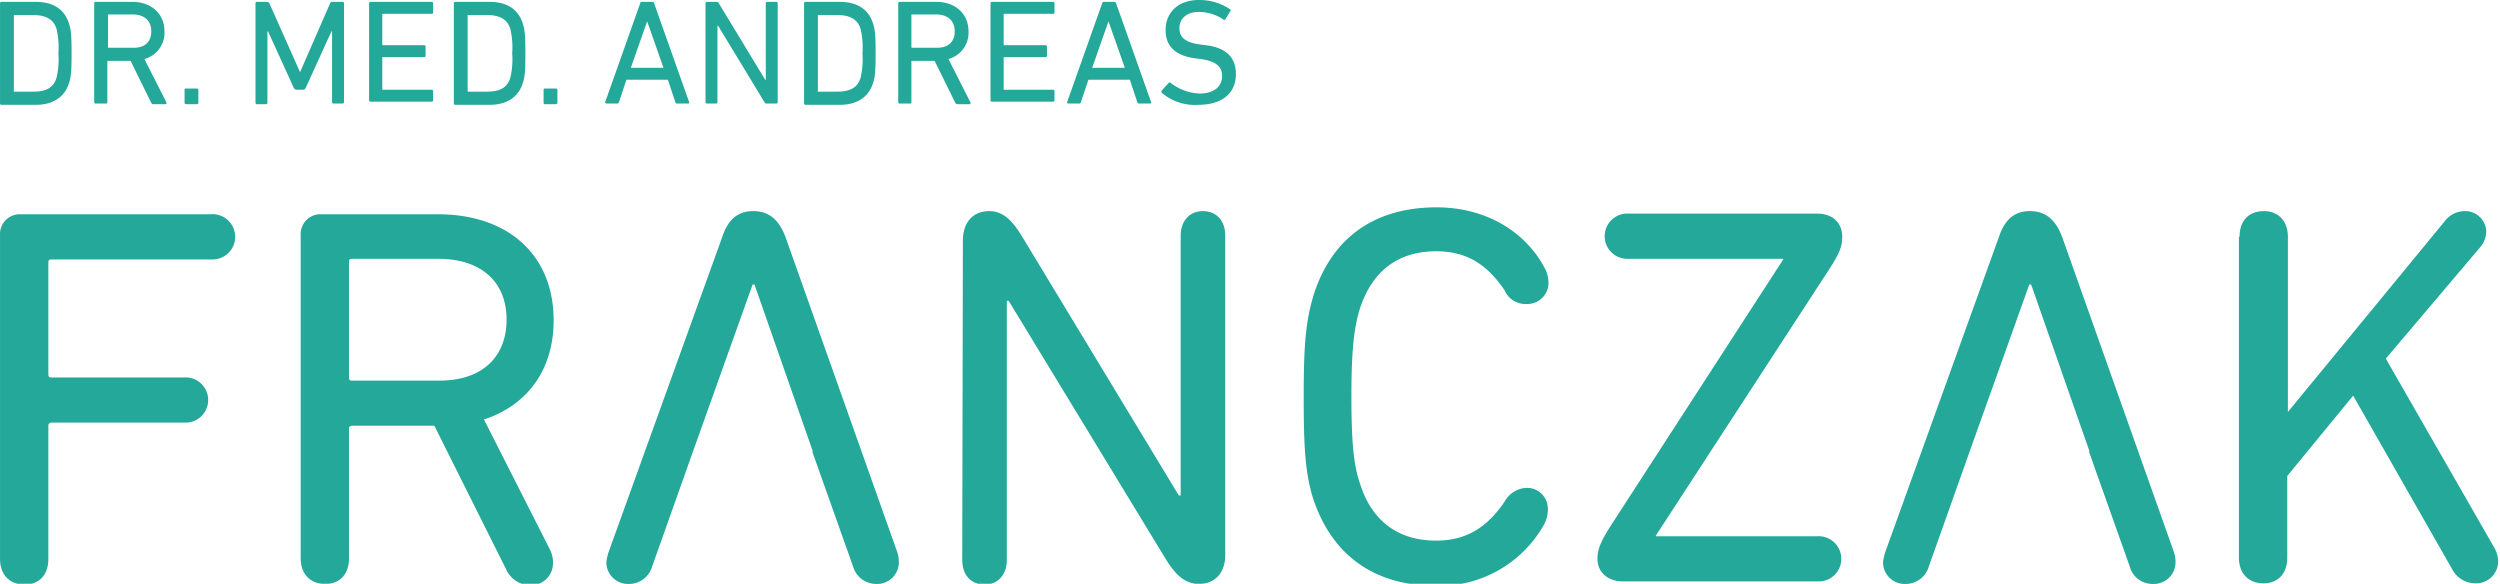
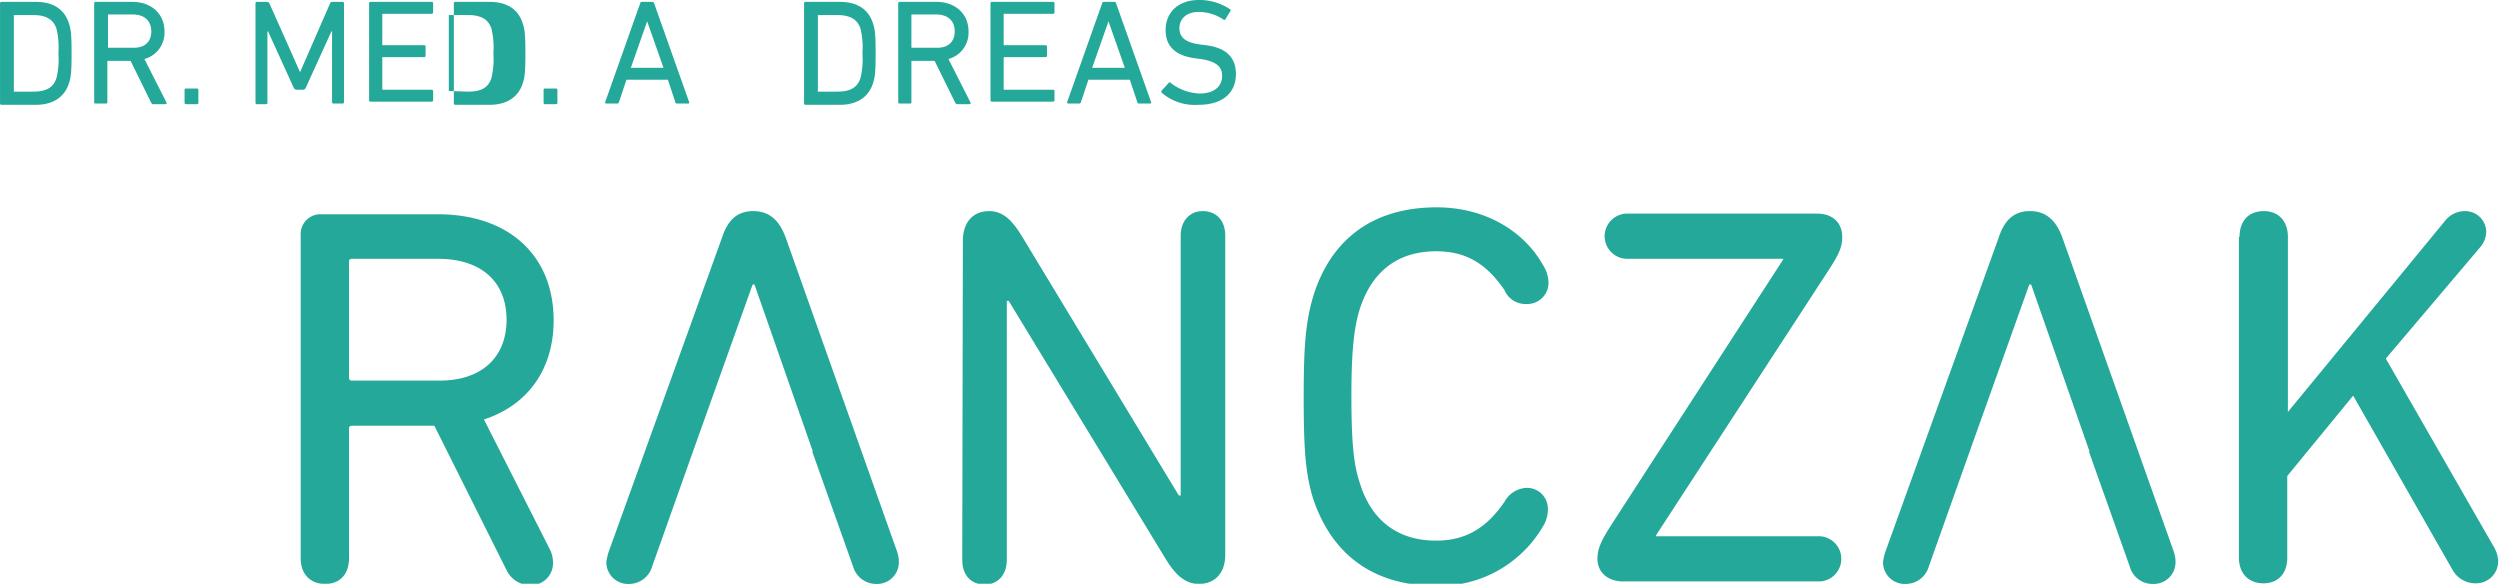
<svg xmlns="http://www.w3.org/2000/svg" width="398.3" height="93" viewBox="0 0 398.3 93">
  <defs>
    <clipPath id="clip-franczak_logo_crop">
      <rect width="398.3" height="93" />
    </clipPath>
  </defs>
  <g id="franczak_logo_crop" clip-path="url(#clip-franczak_logo_crop)">
    <g id="franczak_logo" transform="translate(-7.195 -15.3)">
      <g id="Gruppe_1" data-name="Gruppe 1">
        <path id="Pfad_1" data-name="Pfad 1" d="M7.2,15.8a.215.215,0,0,1,.2-.2h5.5c2.8,0,4.6,1.2,5.3,3.5.3.9.4,1.8.4,4.7s-.1,3.8-.4,4.7c-.7,2.3-2.6,3.5-5.3,3.5H7.4a.215.215,0,0,1-.2-.2v-16ZM9.5,29.9h3c2,0,3.2-.6,3.7-2.2a12.943,12.943,0,0,0,.3-3.9,12.943,12.943,0,0,0-.3-3.9c-.5-1.6-1.8-2.2-3.7-2.2h-3c-.1,0-.1,0-.1.1v12C9.3,29.9,9.4,29.9,9.5,29.9Z" fill="#23a899" />
        <path id="Pfad_2" data-name="Pfad 2" d="M31.6,31.9c-.2,0-.2-.1-.3-.2L28,25H24.4c-.1,0-.1,0-.1.1v6.5a.215.215,0,0,1-.2.2H22.4a.215.215,0,0,1-.2-.2V15.8a.215.215,0,0,1,.2-.2h5.9c3,0,5.1,1.9,5.1,4.7a4.335,4.335,0,0,1-3.2,4.4l3.5,6.9a.192.192,0,0,1-.1.3h-2Zm-.3-11.6c0-1.7-1.1-2.7-3-2.7H24.5c-.1,0-.1,0-.1.1v5.1c0,.1,0,.1.1.1h3.8C30.2,23,31.3,22,31.3,20.3Z" fill="#23a899" />
        <path id="Pfad_3" data-name="Pfad 3" d="M36.6,29.6a.215.215,0,0,1,.2-.2h1.8a.215.215,0,0,1,.2.2v2.1a.215.215,0,0,1-.2.2H36.8a.215.215,0,0,1-.2-.2Z" fill="#23a899" />
        <path id="Pfad_4" data-name="Pfad 4" d="M47.9,15.8a.215.215,0,0,1,.2-.2h1.6a.52.52,0,0,1,.4.2l4.9,11h0l4.8-11c.1-.2.2-.2.4-.2h1.6a.215.215,0,0,1,.2.2V31.6a.215.215,0,0,1-.2.2H60.3a.215.215,0,0,1-.2-.2V20.3H60l-4.1,9c-.1.2-.2.3-.4.3h-1a.55.55,0,0,1-.5-.3l-4.1-9h-.1V31.7a.215.215,0,0,1-.2.2H48.1a.215.215,0,0,1-.2-.2Z" fill="#23a899" />
        <path id="Pfad_5" data-name="Pfad 5" d="M66,15.8a.215.215,0,0,1,.2-.2H76a.215.215,0,0,1,.2.2v1.5a.215.215,0,0,1-.2.2H68.2c-.1,0-.1,0-.1.1v4.8c0,.1,0,.1.1.1h6.6a.215.215,0,0,1,.2.2v1.5a.215.215,0,0,1-.2.2H68.2c-.1,0-.1,0-.1.1v5c0,.1,0,.1.1.1H76a.215.215,0,0,1,.2.2v1.5a.215.215,0,0,1-.2.2H66.2a.215.215,0,0,1-.2-.2Z" fill="#23a899" />
-         <path id="Pfad_6" data-name="Pfad 6" d="M79.5,15.8a.215.215,0,0,1,.2-.2h5.5c2.8,0,4.6,1.2,5.3,3.5.3.9.4,1.8.4,4.7s-.1,3.8-.4,4.7c-.7,2.3-2.6,3.5-5.3,3.5H79.7a.215.215,0,0,1-.2-.2Zm2.3,14.1h3c2,0,3.2-.6,3.7-2.2a12.943,12.943,0,0,0,.3-3.9,12.942,12.942,0,0,0-.3-3.9c-.5-1.6-1.8-2.2-3.7-2.2h-3c-.1,0-.1,0-.1.1v12C81.7,29.9,81.7,29.9,81.8,29.9Z" fill="#23a899" />
+         <path id="Pfad_6" data-name="Pfad 6" d="M79.5,15.8a.215.215,0,0,1,.2-.2h5.5c2.8,0,4.6,1.2,5.3,3.5.3.9.4,1.8.4,4.7s-.1,3.8-.4,4.7c-.7,2.3-2.6,3.5-5.3,3.5H79.7a.215.215,0,0,1-.2-.2Zm2.3,14.1c2,0,3.2-.6,3.7-2.2a12.943,12.943,0,0,0,.3-3.9,12.942,12.942,0,0,0-.3-3.9c-.5-1.6-1.8-2.2-3.7-2.2h-3c-.1,0-.1,0-.1.1v12C81.7,29.9,81.7,29.9,81.8,29.9Z" fill="#23a899" />
        <path id="Pfad_7" data-name="Pfad 7" d="M93.8,29.6a.215.215,0,0,1,.2-.2h1.8a.215.215,0,0,1,.2.2v2.1a.215.215,0,0,1-.2.2H94a.215.215,0,0,1-.2-.2Z" fill="#23a899" />
        <path id="Pfad_8" data-name="Pfad 8" d="M109.2,15.8c0-.1.1-.2.3-.2h1.6c.2,0,.3.1.3.2L117,31.6c0,.1,0,.2-.2.2h-1.7c-.2,0-.3-.1-.3-.2L113.6,28H107l-1.2,3.6c-.1.2-.2.2-.3.2h-1.7a.215.215,0,0,1-.2-.2Zm3.7,10.3-2.6-7.4h0l-2.6,7.4Z" fill="#23a899" />
-         <path id="Pfad_9" data-name="Pfad 9" d="M119.6,15.8a.215.215,0,0,1,.2-.2h1.5c.2,0,.3,0,.4.2L129.1,28h.1V15.8a.215.215,0,0,1,.2-.2h1.5a.215.215,0,0,1,.2.2V31.6a.215.215,0,0,1-.2.2h-1.5c-.2,0-.3,0-.4-.2l-7.4-12.2h-.1V31.6a.215.215,0,0,1-.2.2h-1.5a.215.215,0,0,1-.2-.2V15.8Z" fill="#23a899" />
        <path id="Pfad_10" data-name="Pfad 10" d="M135.3,15.8a.215.215,0,0,1,.2-.2H141c2.8,0,4.6,1.2,5.3,3.5.3.9.4,1.8.4,4.7s-.1,3.8-.4,4.7c-.7,2.3-2.6,3.5-5.3,3.5h-5.5a.215.215,0,0,1-.2-.2Zm2.3,14.1h3c2,0,3.2-.6,3.7-2.2a12.943,12.943,0,0,0,.3-3.9,12.943,12.943,0,0,0-.3-3.9c-.5-1.6-1.8-2.2-3.7-2.2h-3c-.1,0-.1,0-.1.1v12C137.4,29.9,137.5,29.9,137.6,29.9Z" fill="#23a899" />
        <path id="Pfad_11" data-name="Pfad 11" d="M159.7,31.9c-.2,0-.2-.1-.3-.2L156.1,25h-3.6c-.1,0-.1,0-.1.1v6.5a.215.215,0,0,1-.2.2h-1.7a.215.215,0,0,1-.2-.2V15.8a.215.215,0,0,1,.2-.2h5.9c3,0,5.1,1.9,5.1,4.7a4.335,4.335,0,0,1-3.2,4.4l3.5,6.9a.192.192,0,0,1-.1.3h-2Zm-.4-11.6c0-1.7-1.1-2.7-3-2.7h-3.8c-.1,0-.1,0-.1.1v5.1c0,.1,0,.1.1.1h3.8C158.2,23,159.3,22,159.3,20.3Z" fill="#23a899" />
        <path id="Pfad_12" data-name="Pfad 12" d="M165,15.8a.215.215,0,0,1,.2-.2H175a.215.215,0,0,1,.2.2v1.5a.215.215,0,0,1-.2.2h-7.8c-.1,0-.1,0-.1.1v4.8c0,.1,0,.1.1.1h6.6a.215.215,0,0,1,.2.2v1.5a.215.215,0,0,1-.2.2h-6.6c-.1,0-.1,0-.1.1v5c0,.1,0,.1.1.1H175a.215.215,0,0,1,.2.2v1.5a.215.215,0,0,1-.2.2h-9.8a.215.215,0,0,1-.2-.2Z" fill="#23a899" />
        <path id="Pfad_13" data-name="Pfad 13" d="M182.8,15.8c0-.1.1-.2.3-.2h1.6c.2,0,.3.1.3.2l5.6,15.8c0,.1,0,.2-.2.2h-1.7c-.2,0-.3-.1-.3-.2L187.2,28h-6.6l-1.2,3.6c-.1.2-.2.2-.3.2h-1.7a.215.215,0,0,1-.2-.2Zm3.6,10.3-2.6-7.4h0l-2.6,7.4Z" fill="#23a899" />
        <path id="Pfad_14" data-name="Pfad 14" d="M192.3,30.1c-.1-.1-.1-.2,0-.4l1.1-1.2a.188.188,0,0,1,.3,0,7.954,7.954,0,0,0,4.6,1.7c2.3,0,3.6-1.1,3.6-2.8,0-1.4-.8-2.3-3.4-2.7l-.8-.1q-4.8-.6-4.8-4.5c0-2.9,2.1-4.8,5.3-4.8a8.714,8.714,0,0,1,5,1.5.187.187,0,0,1,0,.3l-.8,1.3a.188.188,0,0,1-.3,0,7.134,7.134,0,0,0-3.9-1.2c-2,0-3.1,1.1-3.1,2.6,0,1.4.9,2.3,3.4,2.6l.8.1c3.2.4,4.8,1.9,4.8,4.6,0,2.9-2,4.9-6,4.9A8.12,8.12,0,0,1,192.3,30.1Z" fill="#23a899" />
      </g>
      <g id="Gruppe_196" transform="translate(-8.634 -17.423)">
        <g id="FRANCZAK" transform="translate(10.634 53.956)">
          <g id="Gruppe_195">
-             <path id="Pfad_81" d="M5.2,16.3a3.166,3.166,0,0,1,3-3.4H38.8a3.606,3.606,0,1,1,.4,7.2H13.4c-.3,0-.5.1-.5.4V38.4c0,.3.1.5.4.5H34.5a3.606,3.606,0,1,1,.4,7.2H13.4a.458.458,0,0,0-.5.4V67.8c0,2.6-1.5,4.1-3.8,4.1s-3.9-1.5-3.9-4.1Z" fill="#23a899" />
            <path id="Pfad_82" d="M53.1,67.7V16.3a3.166,3.166,0,0,1,3-3.4H74.9c11.4,0,18.5,6.6,18.5,16.9,0,7.8-4.1,13.5-11.1,15.8L92.8,66.3a4.648,4.648,0,0,1,.5,2.1A3.5,3.5,0,0,1,89.8,72h-.2a4.208,4.208,0,0,1-3.7-2.4l-11.5-23H61.3c-.3,0-.5.1-.5.4V67.7c0,2.6-1.5,4.1-3.8,4.1S53.1,70.3,53.1,67.7Zm32.8-38c0-6.1-4.1-9.7-10.9-9.7H61.3c-.3,0-.5.1-.5.4V38.9c0,.3.1.5.4.5H75C81.8,39.5,85.9,35.8,85.9,29.7Z" fill="#23a899" />
            <path id="Pfad_83" d="M102.2,66.6l18-49.9c.9-2.8,2.4-4.3,5-4.3s4.2,1.5,5.2,4.3l17.7,49.9a5.079,5.079,0,0,1,.3,1.7,3.458,3.458,0,0,1-3.4,3.5h-.2a3.84,3.84,0,0,1-3.7-2.8l-6.5-18.3h-19L109.1,69a3.84,3.84,0,0,1-3.7,2.8,3.459,3.459,0,0,1-3.6-3.3v-.2A8.468,8.468,0,0,1,102.2,66.6Zm32.5-15.9-9.3-26.6h-.3l-9.5,26.6Z" fill="#23a899" />
            <path id="Pfad_84" d="M158.6,17.1c0-2.8,1.5-4.7,4.2-4.7,2.2,0,3.7,1.5,5.2,4l25,41.3h.3V16.3c0-2.4,1.5-3.9,3.5-3.9,2.2,0,3.6,1.5,3.6,3.9V67.2c0,2.8-1.6,4.6-4.2,4.6-2.2,0-3.8-1.5-5.3-4l-25-41.1h-.3V68c0,2.4-1.5,3.9-3.5,3.9-2.2,0-3.6-1.5-3.6-3.9Z" fill="#23a899" />
            <path id="Pfad_85" d="M212.9,42.1c0-8.3.3-12.1,1.6-16.4,2.9-9,9.6-13.9,19.6-13.9,7.5,0,13.9,3.6,17.1,9.5a5.134,5.134,0,0,1,.7,2.4,3.372,3.372,0,0,1-3.3,3.5h-.3a3.6,3.6,0,0,1-3.4-2.2c-2.8-4.1-6-6.2-10.9-6.2-6.5,0-10.3,3.6-12.1,9-.9,2.8-1.4,6.3-1.4,14,0,7.8.4,11.2,1.4,14.1,1.7,5.4,5.6,9,12.1,9,4.8,0,8.1-2.1,10.9-6.2a4.2,4.2,0,0,1,3.4-2.2,3.313,3.313,0,0,1,3.5,3.3v.3a5.134,5.134,0,0,1-.7,2.4A19.139,19.139,0,0,1,234,72.1c-9.9,0-16.6-4.9-19.6-13.9C213.2,54.3,212.9,50.5,212.9,42.1Z" fill="#23a899" />
            <path id="Pfad_86" d="M263.8,71.4c-2.5,0-4.1-1.5-4.1-3.6,0-1.6.6-2.9,2.2-5.4l27.4-42.3V20H264.6a3.606,3.606,0,0,1-.4-7.2h30.5c2.5,0,4,1.5,4,3.7,0,1.5-.4,2.6-2.1,5.2L269,64.1v.1h25.8a3.606,3.606,0,0,1,.4,7.2H263.8Z" fill="#23a899" />
            <path id="Pfad_87" d="M305.6,66.6l18-49.9c.9-2.8,2.4-4.3,5-4.3s4.2,1.5,5.2,4.3l17.7,49.9a5.079,5.079,0,0,1,.3,1.7,3.458,3.458,0,0,1-3.4,3.5h-.2a3.755,3.755,0,0,1-3.7-2.8L338,50.7H319L312.5,69a3.84,3.84,0,0,1-3.7,2.8,3.459,3.459,0,0,1-3.6-3.3v-.2A8.468,8.468,0,0,1,305.6,66.6Zm32.5-15.9-9.3-26.6h-.3L319,50.7Z" fill="#23a899" />
            <path id="Pfad_88" d="M362,16.5c0-2.6,1.5-4.1,3.9-4.1,2.2,0,3.8,1.5,3.8,4.1V44.4l25-30.4a4.026,4.026,0,0,1,3.2-1.6,3.351,3.351,0,0,1,3.4,3.3h0a3.946,3.946,0,0,1-1,2.5l-15,17.7,17.1,29.8a4.9,4.9,0,0,1,.8,2.4,3.5,3.5,0,0,1-3.5,3.6h-.2a4.173,4.173,0,0,1-3.6-2.2L380.1,41.8,369.6,54.6v13c0,2.6-1.5,4.1-3.8,4.1s-3.9-1.5-3.9-4.1V16.5Z" fill="#23a899" />
          </g>
        </g>
      </g>
    </g>
  </g>
</svg>